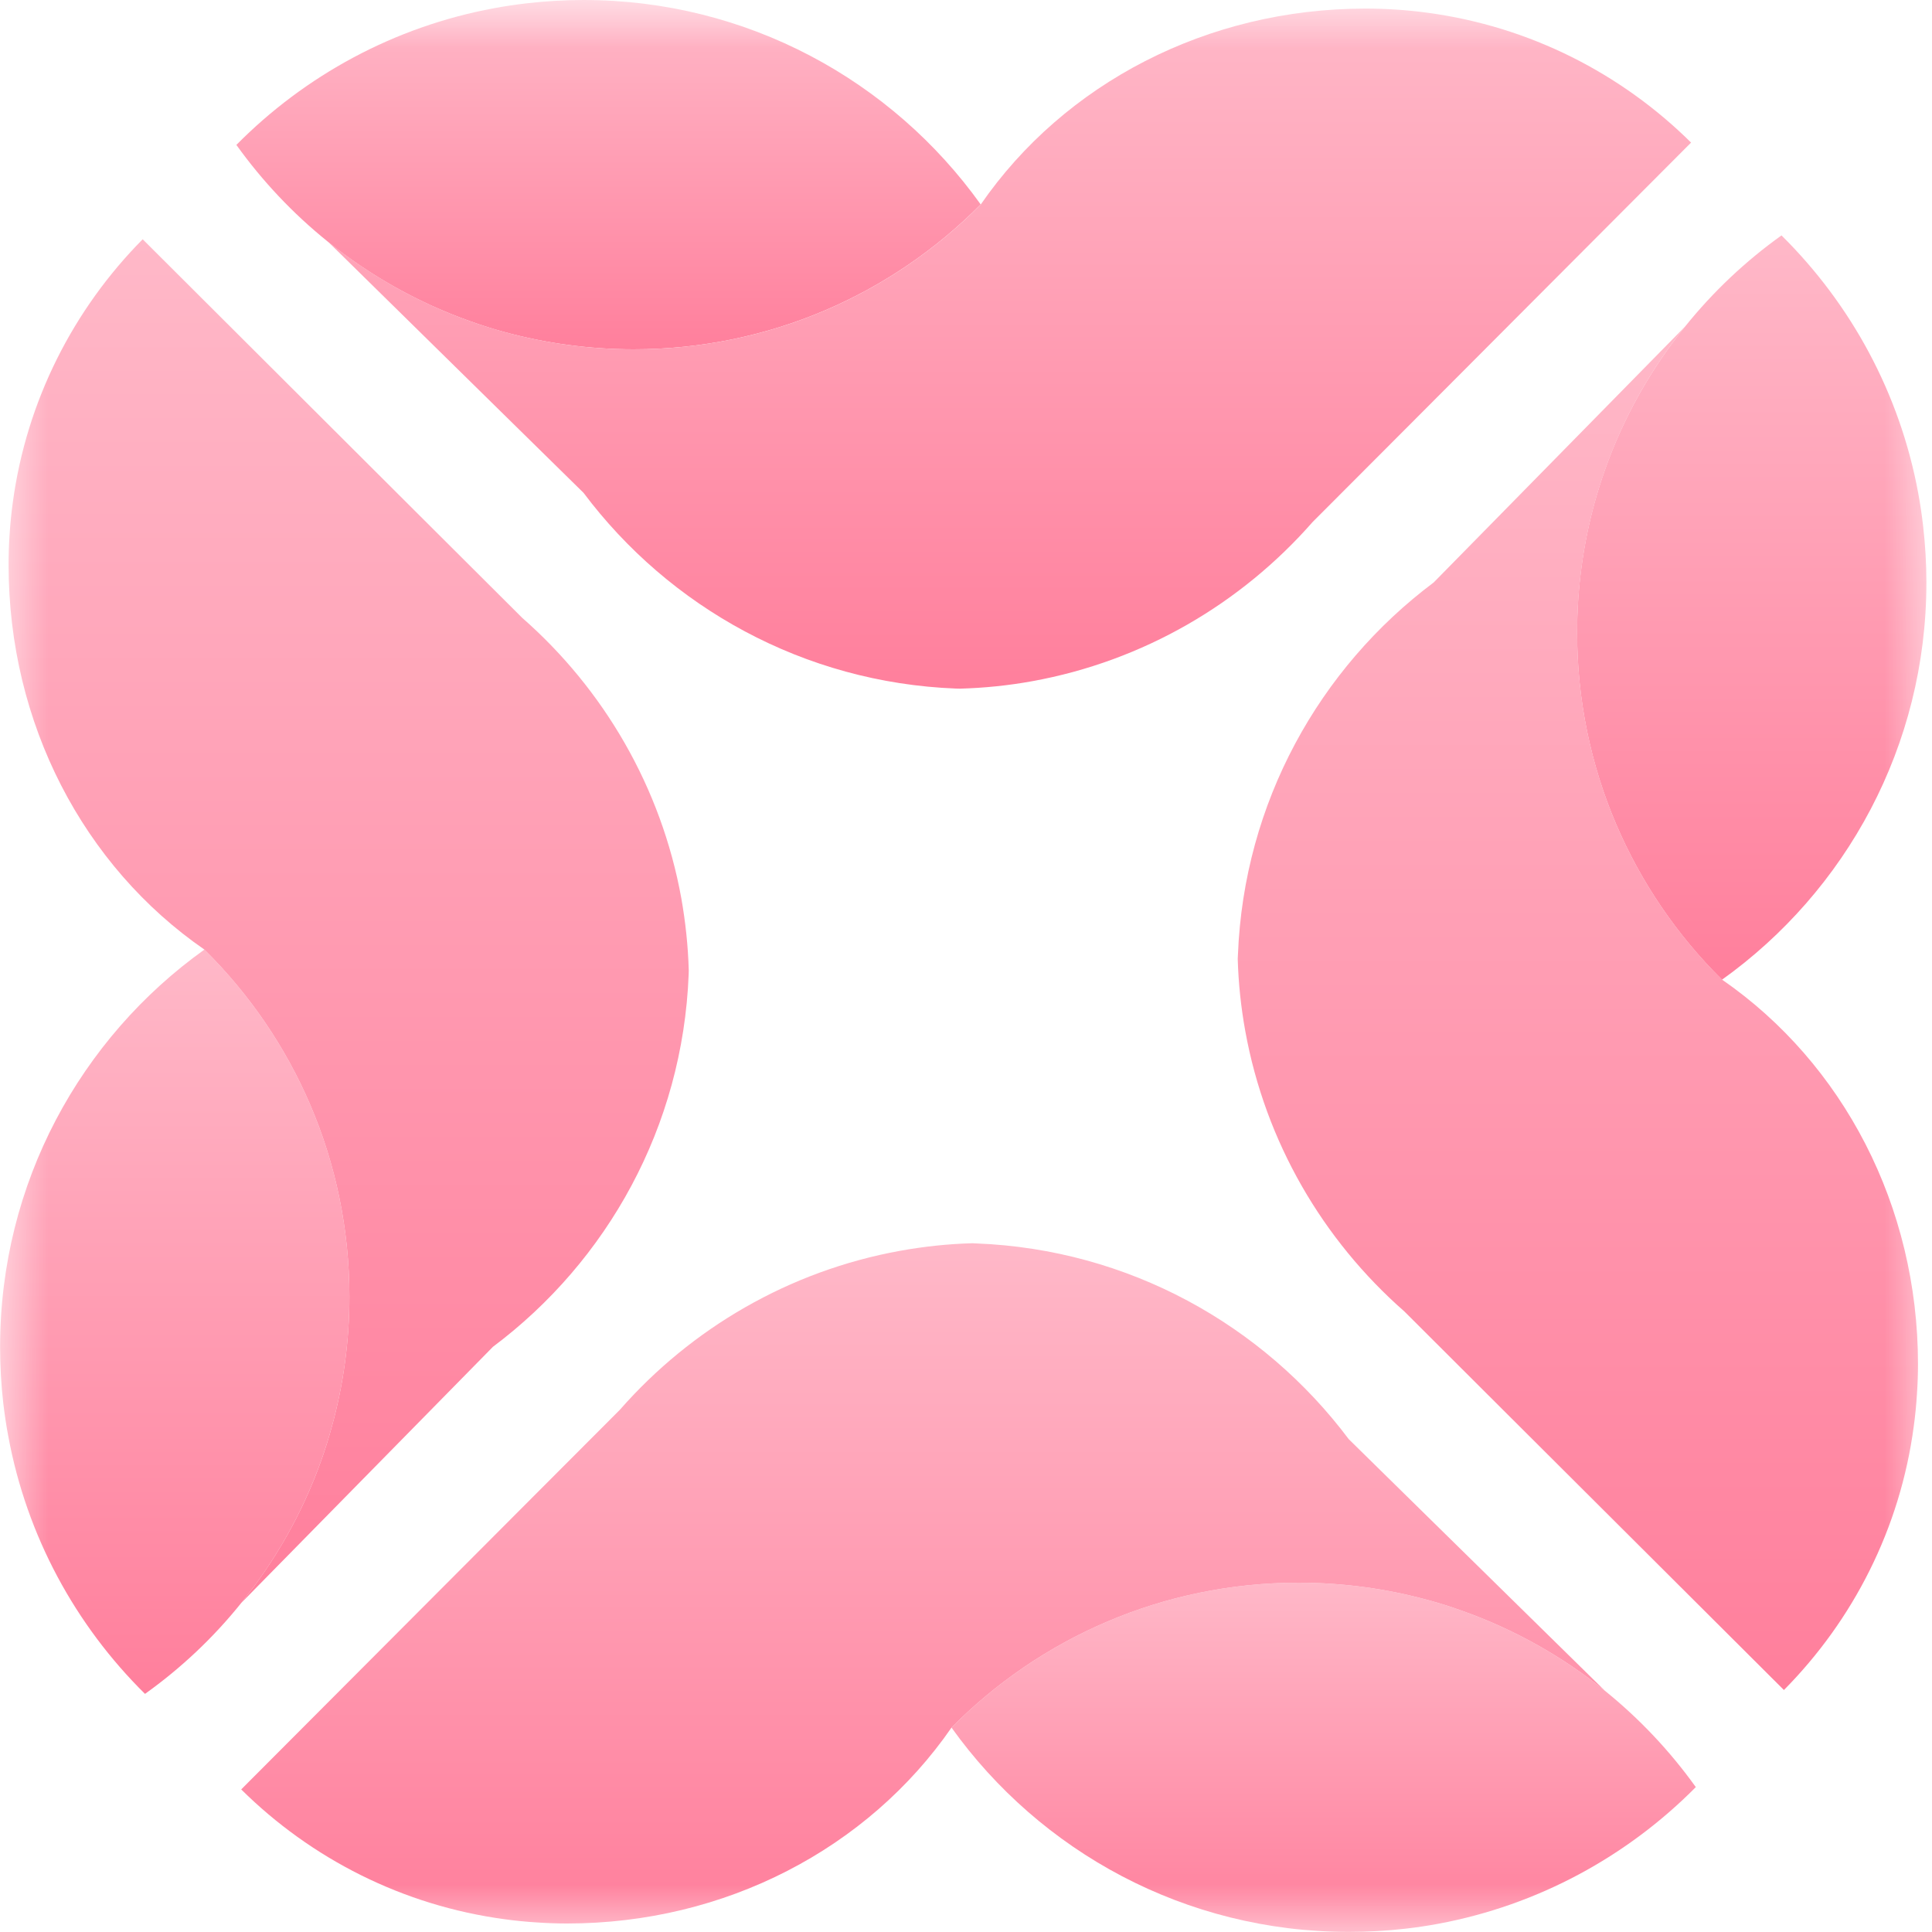
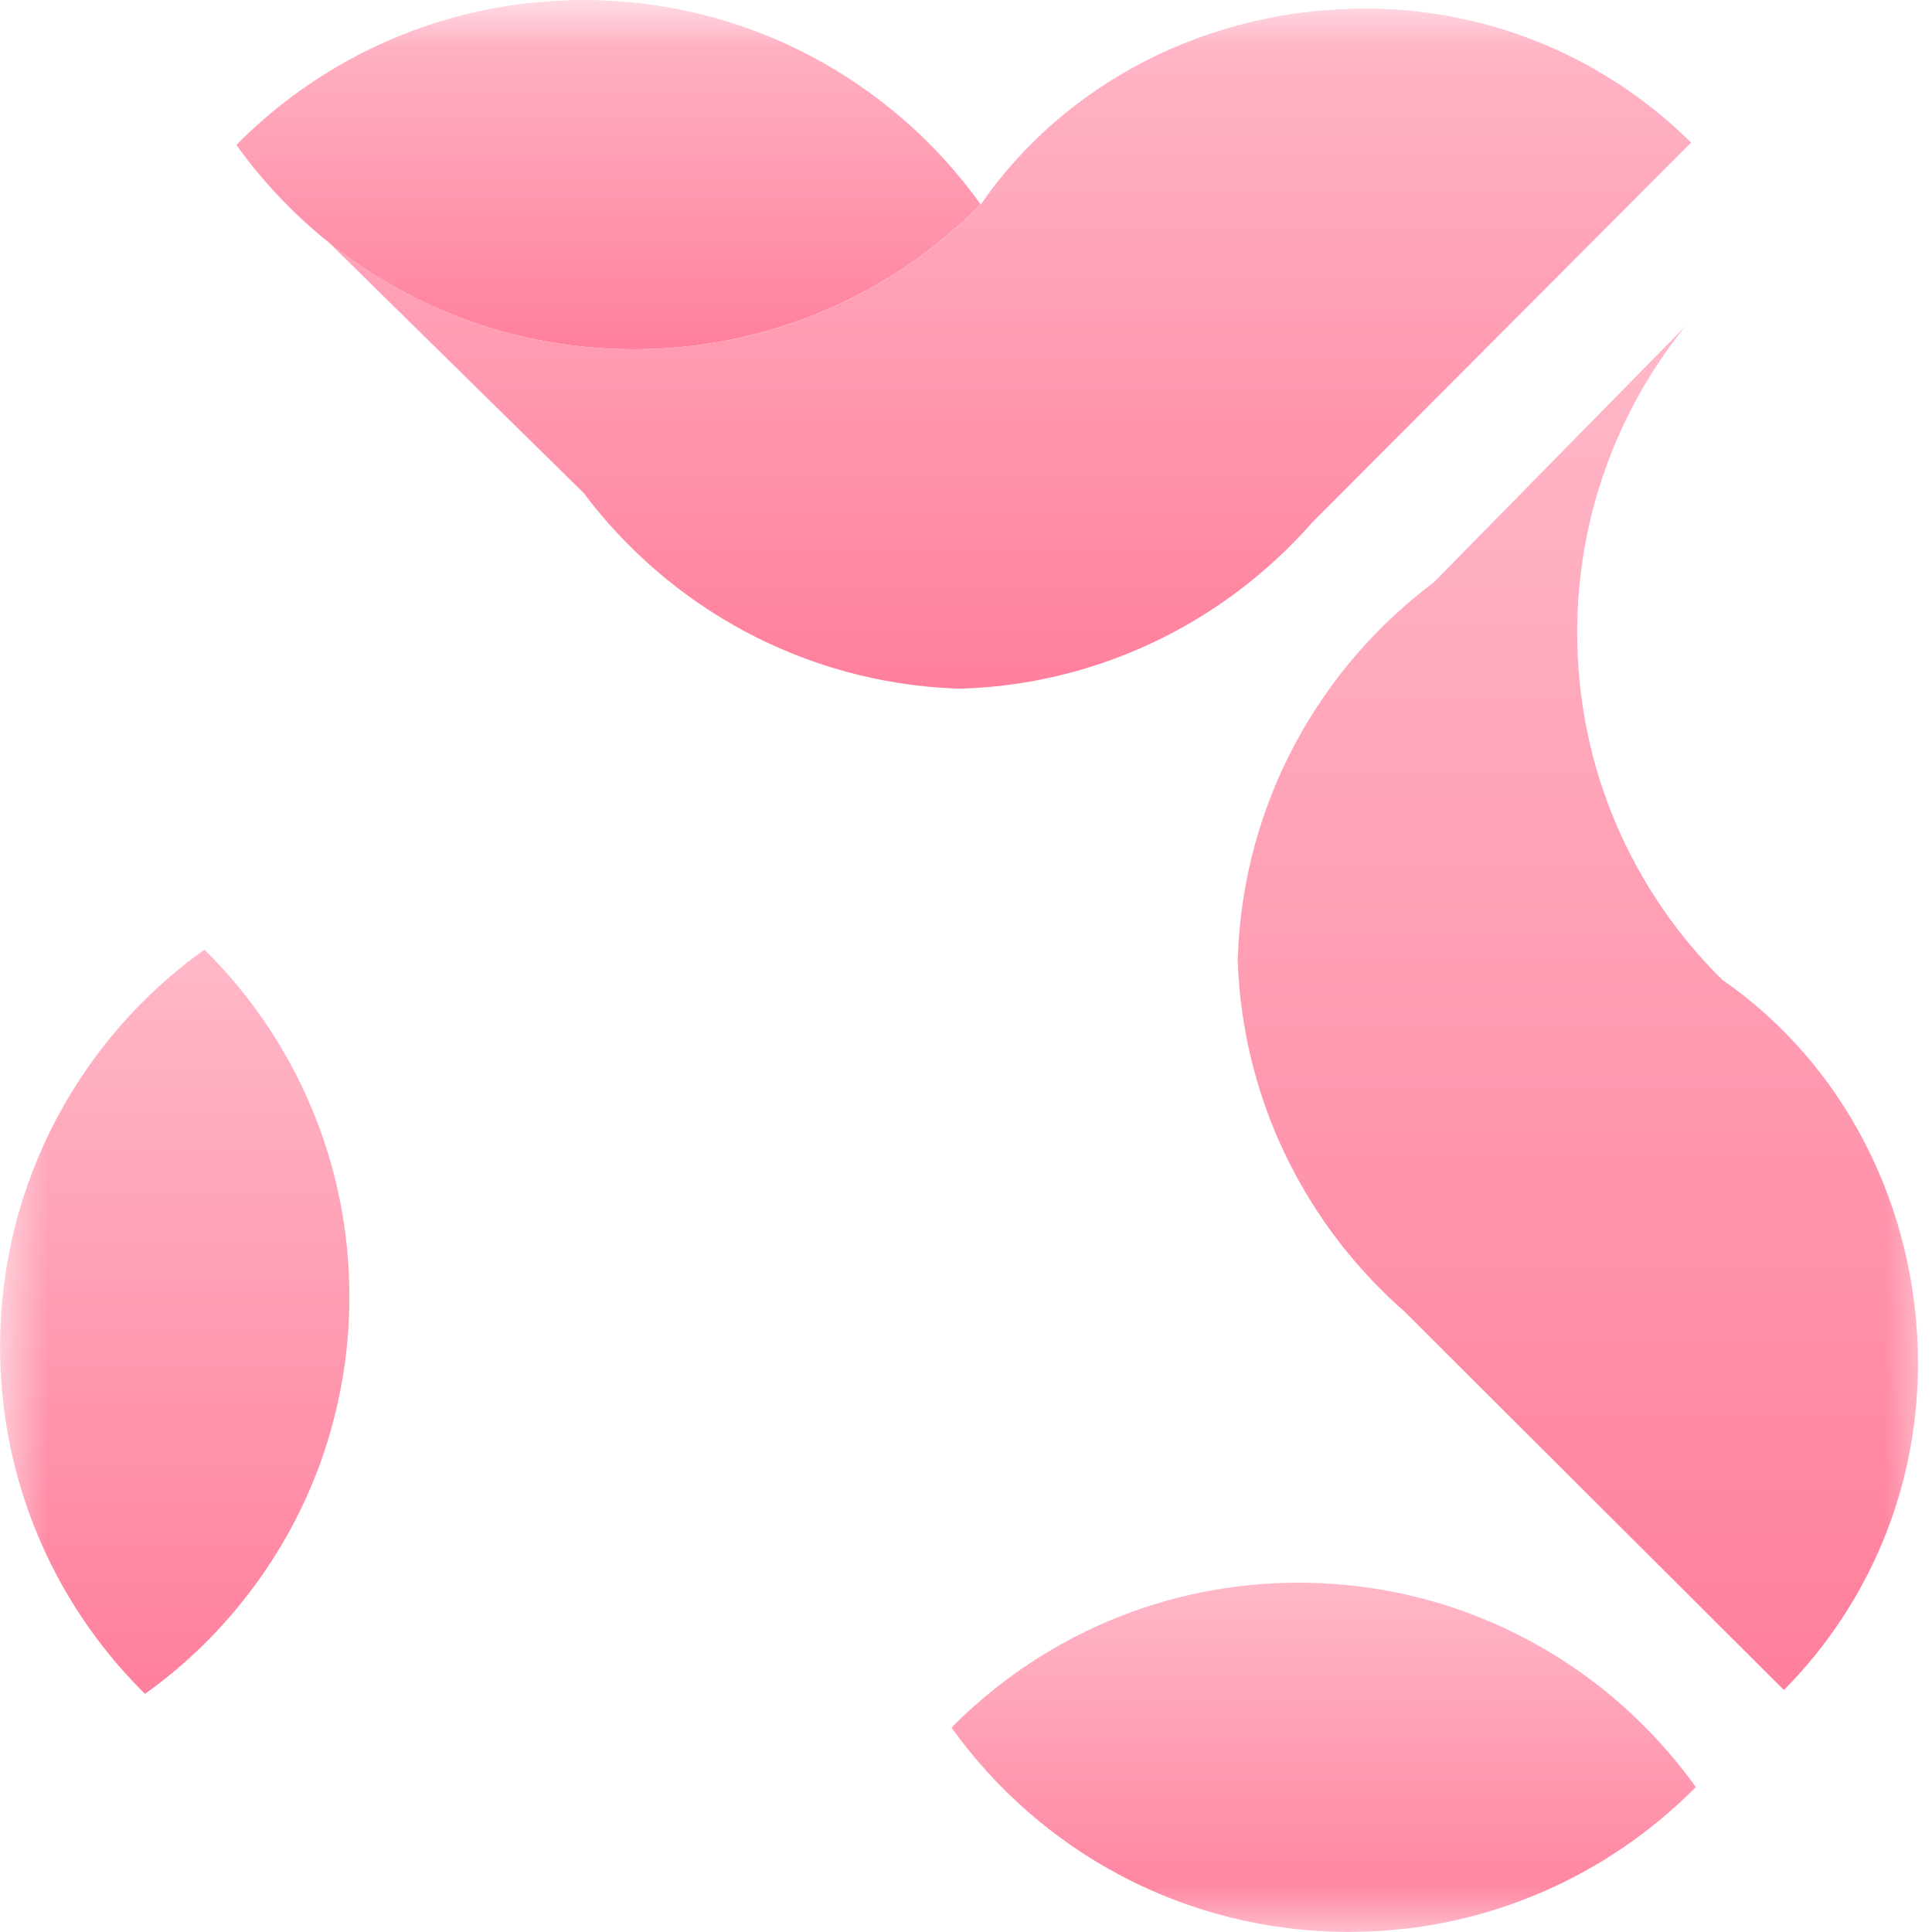
<svg xmlns="http://www.w3.org/2000/svg" width="20" height="20" viewBox="0 0 20 20" fill="none">
  <mask id="mask0_967_20282" style="mask-type:luminance" maskUnits="userSpaceOnUse" x="0" y="0" width="20" height="20">
    <path d="M20 0H0V20H20V0Z" fill="white" />
  </mask>
  <g mask="url(#mask0_967_20282)">
    <path d="M10.152 2.116C9.237 3.042 7.965 3.616 6.56 3.616C6.095 3.616 5.645 3.553 5.217 3.436C5.099 3.404 4.983 3.367 4.869 3.326C4.327 3.134 3.828 2.852 3.389 2.498C3.032 2.21 2.715 1.874 2.447 1.5C3.157 0.782 4.08 0.276 5.114 0.085C5.226 0.064 5.34 0.047 5.455 0.034C5.647 0.012 5.842 0 6.04 0C7.735 0 9.236 0.835 10.152 2.116Z" fill="url(#paint0_linear_967_20282)" />
    <path d="M17.506 1.476L14.598 4.392L13.587 5.405C12.848 6.248 11.834 6.844 10.684 7.052C10.441 7.096 10.191 7.122 9.937 7.129C9.924 7.129 9.91 7.129 9.896 7.128C8.32 7.067 6.928 6.285 6.041 5.102L5.235 4.31L3.391 2.497C3.829 2.852 4.329 3.134 4.87 3.326C4.984 3.367 5.1 3.403 5.219 3.436C5.646 3.553 6.096 3.616 6.561 3.616C7.966 3.616 9.238 3.042 10.154 2.115C10.165 2.131 10.143 2.1 10.154 2.115C11.019 0.863 12.496 0.089 14.134 0.089C14.239 0.089 14.343 0.092 14.447 0.099C14.559 0.106 14.669 0.117 14.778 0.132C15.836 0.274 16.784 0.761 17.506 1.476Z" fill="url(#paint1_linear_967_20282)" />
-     <path d="M17.826 10.142C16.9 9.226 16.326 7.955 16.326 6.549C16.326 6.085 16.389 5.634 16.506 5.207C16.539 5.089 16.575 4.973 16.616 4.858C16.808 4.317 17.09 3.818 17.445 3.379C17.732 3.022 18.068 2.704 18.442 2.437C19.16 3.147 19.666 4.07 19.857 5.103C19.878 5.216 19.895 5.33 19.908 5.445C19.93 5.637 19.942 5.832 19.942 6.03C19.942 7.725 19.107 9.226 17.826 10.142Z" fill="url(#paint2_linear_967_20282)" />
    <path d="M18.467 17.495L15.551 14.587L14.538 13.576C13.695 12.837 13.099 11.822 12.891 10.673C12.847 10.43 12.82 10.18 12.813 9.926C12.813 9.912 12.814 9.899 12.815 9.885C12.876 8.309 13.658 6.916 14.841 6.03L15.633 5.224L17.445 3.379C17.091 3.818 16.809 4.317 16.617 4.859C16.576 4.973 16.54 5.089 16.507 5.207C16.39 5.635 16.327 6.085 16.327 6.55C16.327 7.955 16.901 9.227 17.828 10.142C17.843 10.132 17.812 10.153 17.828 10.142C19.08 11.008 19.855 12.485 19.855 14.122C19.855 14.227 19.851 14.332 19.844 14.435C19.837 14.547 19.826 14.658 19.811 14.767C19.67 15.825 19.182 16.773 18.467 17.495Z" fill="url(#paint3_linear_967_20282)" />
    <path d="M2.116 9.83C3.043 10.746 3.617 12.017 3.617 13.423C3.617 13.888 3.554 14.338 3.436 14.765C3.404 14.883 3.368 14.999 3.327 15.114C3.135 15.655 2.853 16.154 2.498 16.593C2.211 16.951 1.875 17.268 1.501 17.535C0.783 16.826 0.277 15.903 0.086 14.869C0.064 14.756 0.048 14.642 0.034 14.527C0.012 14.335 0.001 14.14 0.001 13.943C0.001 12.247 0.835 10.746 2.116 9.83Z" fill="url(#paint4_linear_967_20282)" />
-     <path d="M1.477 2.477L4.393 5.386L5.406 6.396C6.249 7.135 6.845 8.15 7.053 9.299C7.096 9.543 7.123 9.792 7.13 10.046C7.13 10.06 7.13 10.074 7.129 10.087C7.068 11.664 6.286 13.056 5.103 13.942L4.311 14.748L2.498 16.593C2.852 16.154 3.135 15.655 3.327 15.114C3.368 14.999 3.404 14.883 3.436 14.765C3.554 14.338 3.617 13.887 3.617 13.423C3.617 12.017 3.043 10.746 2.116 9.83C2.132 9.819 2.1 9.84 2.116 9.83C0.863 8.965 0.089 7.487 0.089 5.85C0.089 5.745 0.092 5.64 0.099 5.537C0.106 5.425 0.117 5.315 0.132 5.205C0.274 4.148 0.762 3.199 1.477 2.477Z" fill="url(#paint5_linear_967_20282)" />
    <path d="M9.85 17.884C10.765 16.958 12.037 16.384 13.442 16.384C13.907 16.384 14.357 16.447 14.784 16.564C14.903 16.596 15.019 16.633 15.133 16.674C15.675 16.866 16.174 17.148 16.613 17.502C16.97 17.79 17.287 18.126 17.555 18.5C16.845 19.217 15.922 19.723 14.888 19.915C14.776 19.936 14.662 19.953 14.546 19.966C14.355 19.988 14.16 19.999 13.962 19.999C12.267 19.999 10.766 19.165 9.85 17.884Z" fill="url(#paint6_linear_967_20282)" />
-     <path d="M2.497 18.524L5.405 15.608L6.416 14.595C7.155 13.752 8.169 13.156 9.319 12.948C9.562 12.904 9.812 12.877 10.066 12.87C10.079 12.87 10.093 12.871 10.107 12.872C11.683 12.933 13.075 13.715 13.962 14.898L14.768 15.69L16.613 17.502C16.174 17.148 15.675 16.866 15.133 16.674C15.019 16.633 14.903 16.596 14.784 16.564C14.357 16.447 13.907 16.384 13.442 16.384C12.037 16.384 10.765 16.958 9.85 17.884C9.86 17.9 9.839 17.869 9.85 17.884C8.984 19.137 7.507 19.912 5.87 19.912C5.765 19.912 5.66 19.908 5.557 19.901C5.445 19.894 5.334 19.883 5.225 19.868C4.167 19.726 3.219 19.239 2.497 18.524Z" fill="url(#paint7_linear_967_20282)" />
  </g>
  <defs>
    <linearGradient id="paint0_linear_967_20282" x1="6.3" y1="0" x2="6.3" y2="3.616" gradientUnits="userSpaceOnUse">
      <stop stop-color="#FFB8C8" />
      <stop offset="1" stop-color="#FF7F9C" />
    </linearGradient>
    <linearGradient id="paint1_linear_967_20282" x1="10.448" y1="0.089" x2="10.448" y2="7.129" gradientUnits="userSpaceOnUse">
      <stop stop-color="#FFB8C8" />
      <stop offset="1" stop-color="#FF7F9C" />
    </linearGradient>
    <linearGradient id="paint2_linear_967_20282" x1="18.134" y1="2.437" x2="18.134" y2="10.142" gradientUnits="userSpaceOnUse">
      <stop stop-color="#FFB8C8" />
      <stop offset="1" stop-color="#FF7F9C" />
    </linearGradient>
    <linearGradient id="paint3_linear_967_20282" x1="16.334" y1="3.379" x2="16.334" y2="17.495" gradientUnits="userSpaceOnUse">
      <stop stop-color="#FFB8C8" />
      <stop offset="1" stop-color="#FF7F9C" />
    </linearGradient>
    <linearGradient id="paint4_linear_967_20282" x1="1.809" y1="9.83" x2="1.809" y2="17.535" gradientUnits="userSpaceOnUse">
      <stop stop-color="#FFB8C8" />
      <stop offset="1" stop-color="#FF7F9C" />
    </linearGradient>
    <linearGradient id="paint5_linear_967_20282" x1="3.61" y1="2.477" x2="3.61" y2="16.593" gradientUnits="userSpaceOnUse">
      <stop stop-color="#FFB8C8" />
      <stop offset="1" stop-color="#FF7F9C" />
    </linearGradient>
    <linearGradient id="paint6_linear_967_20282" x1="13.702" y1="16.384" x2="13.702" y2="19.999" gradientUnits="userSpaceOnUse">
      <stop stop-color="#FFB8C8" />
      <stop offset="1" stop-color="#FF7F9C" />
    </linearGradient>
    <linearGradient id="paint7_linear_967_20282" x1="9.555" y1="12.87" x2="9.555" y2="19.912" gradientUnits="userSpaceOnUse">
      <stop stop-color="#FFB8C8" />
      <stop offset="1" stop-color="#FF7F9C" />
    </linearGradient>
  </defs>
</svg>